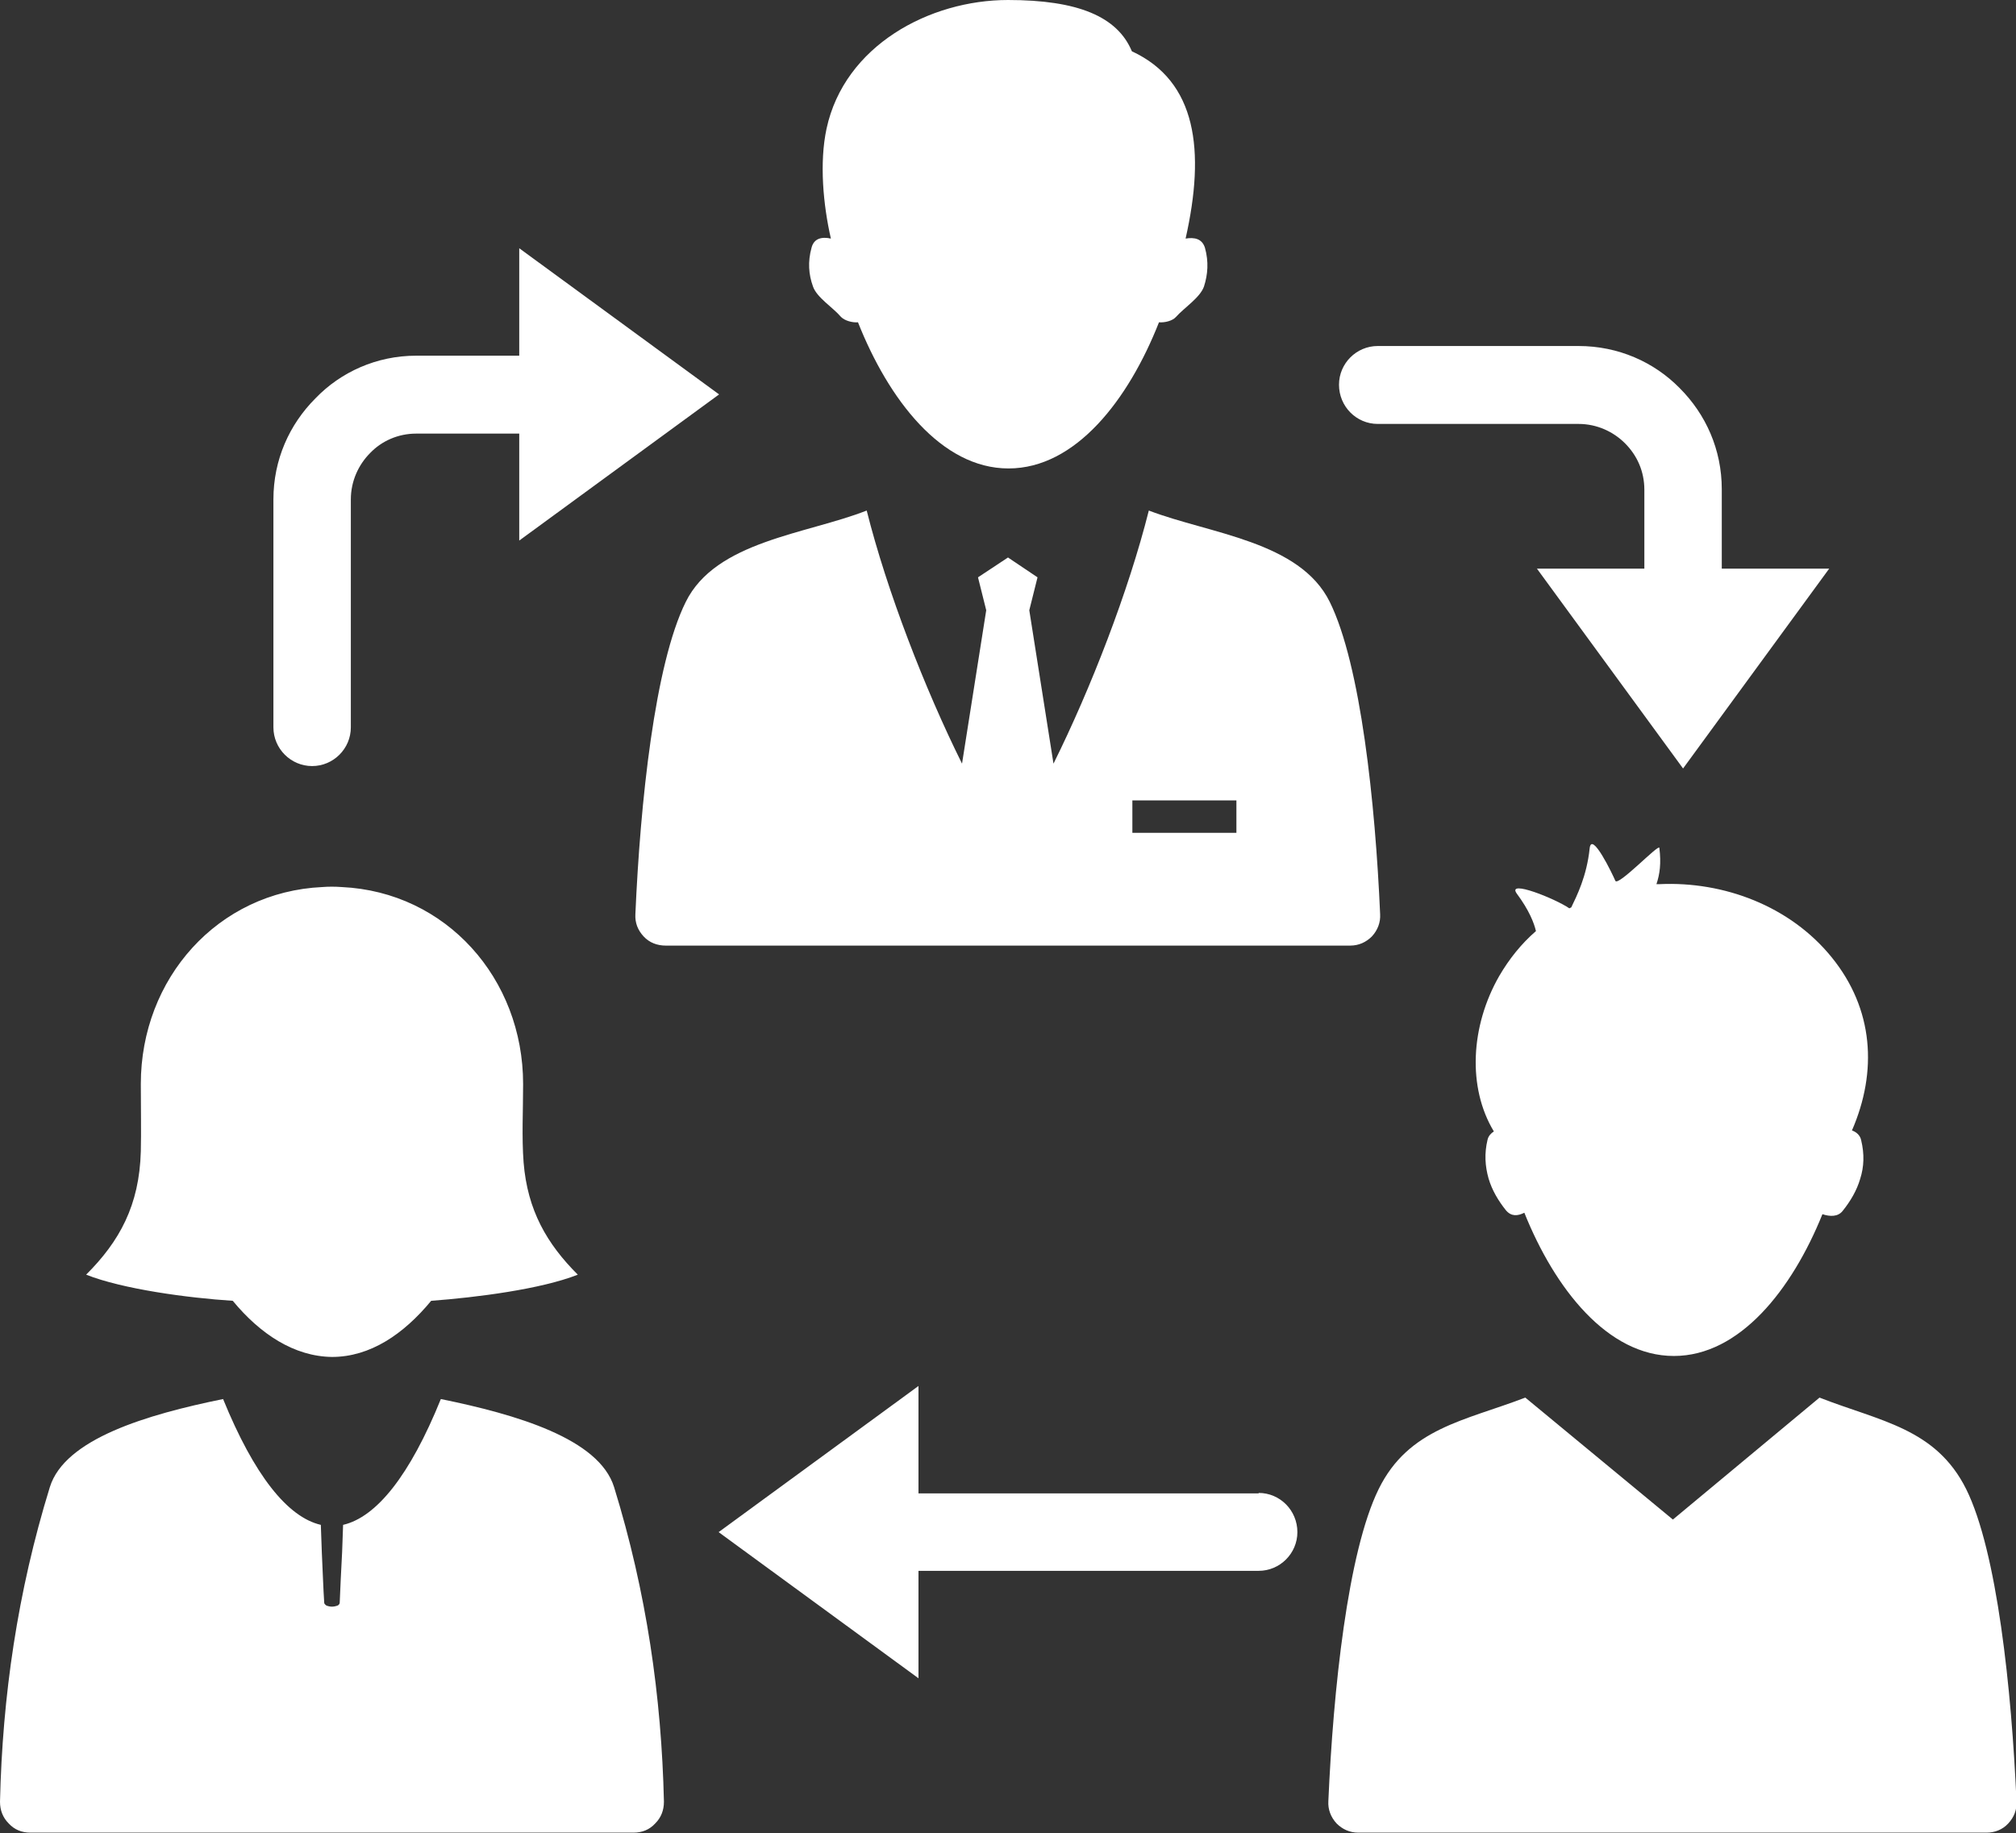
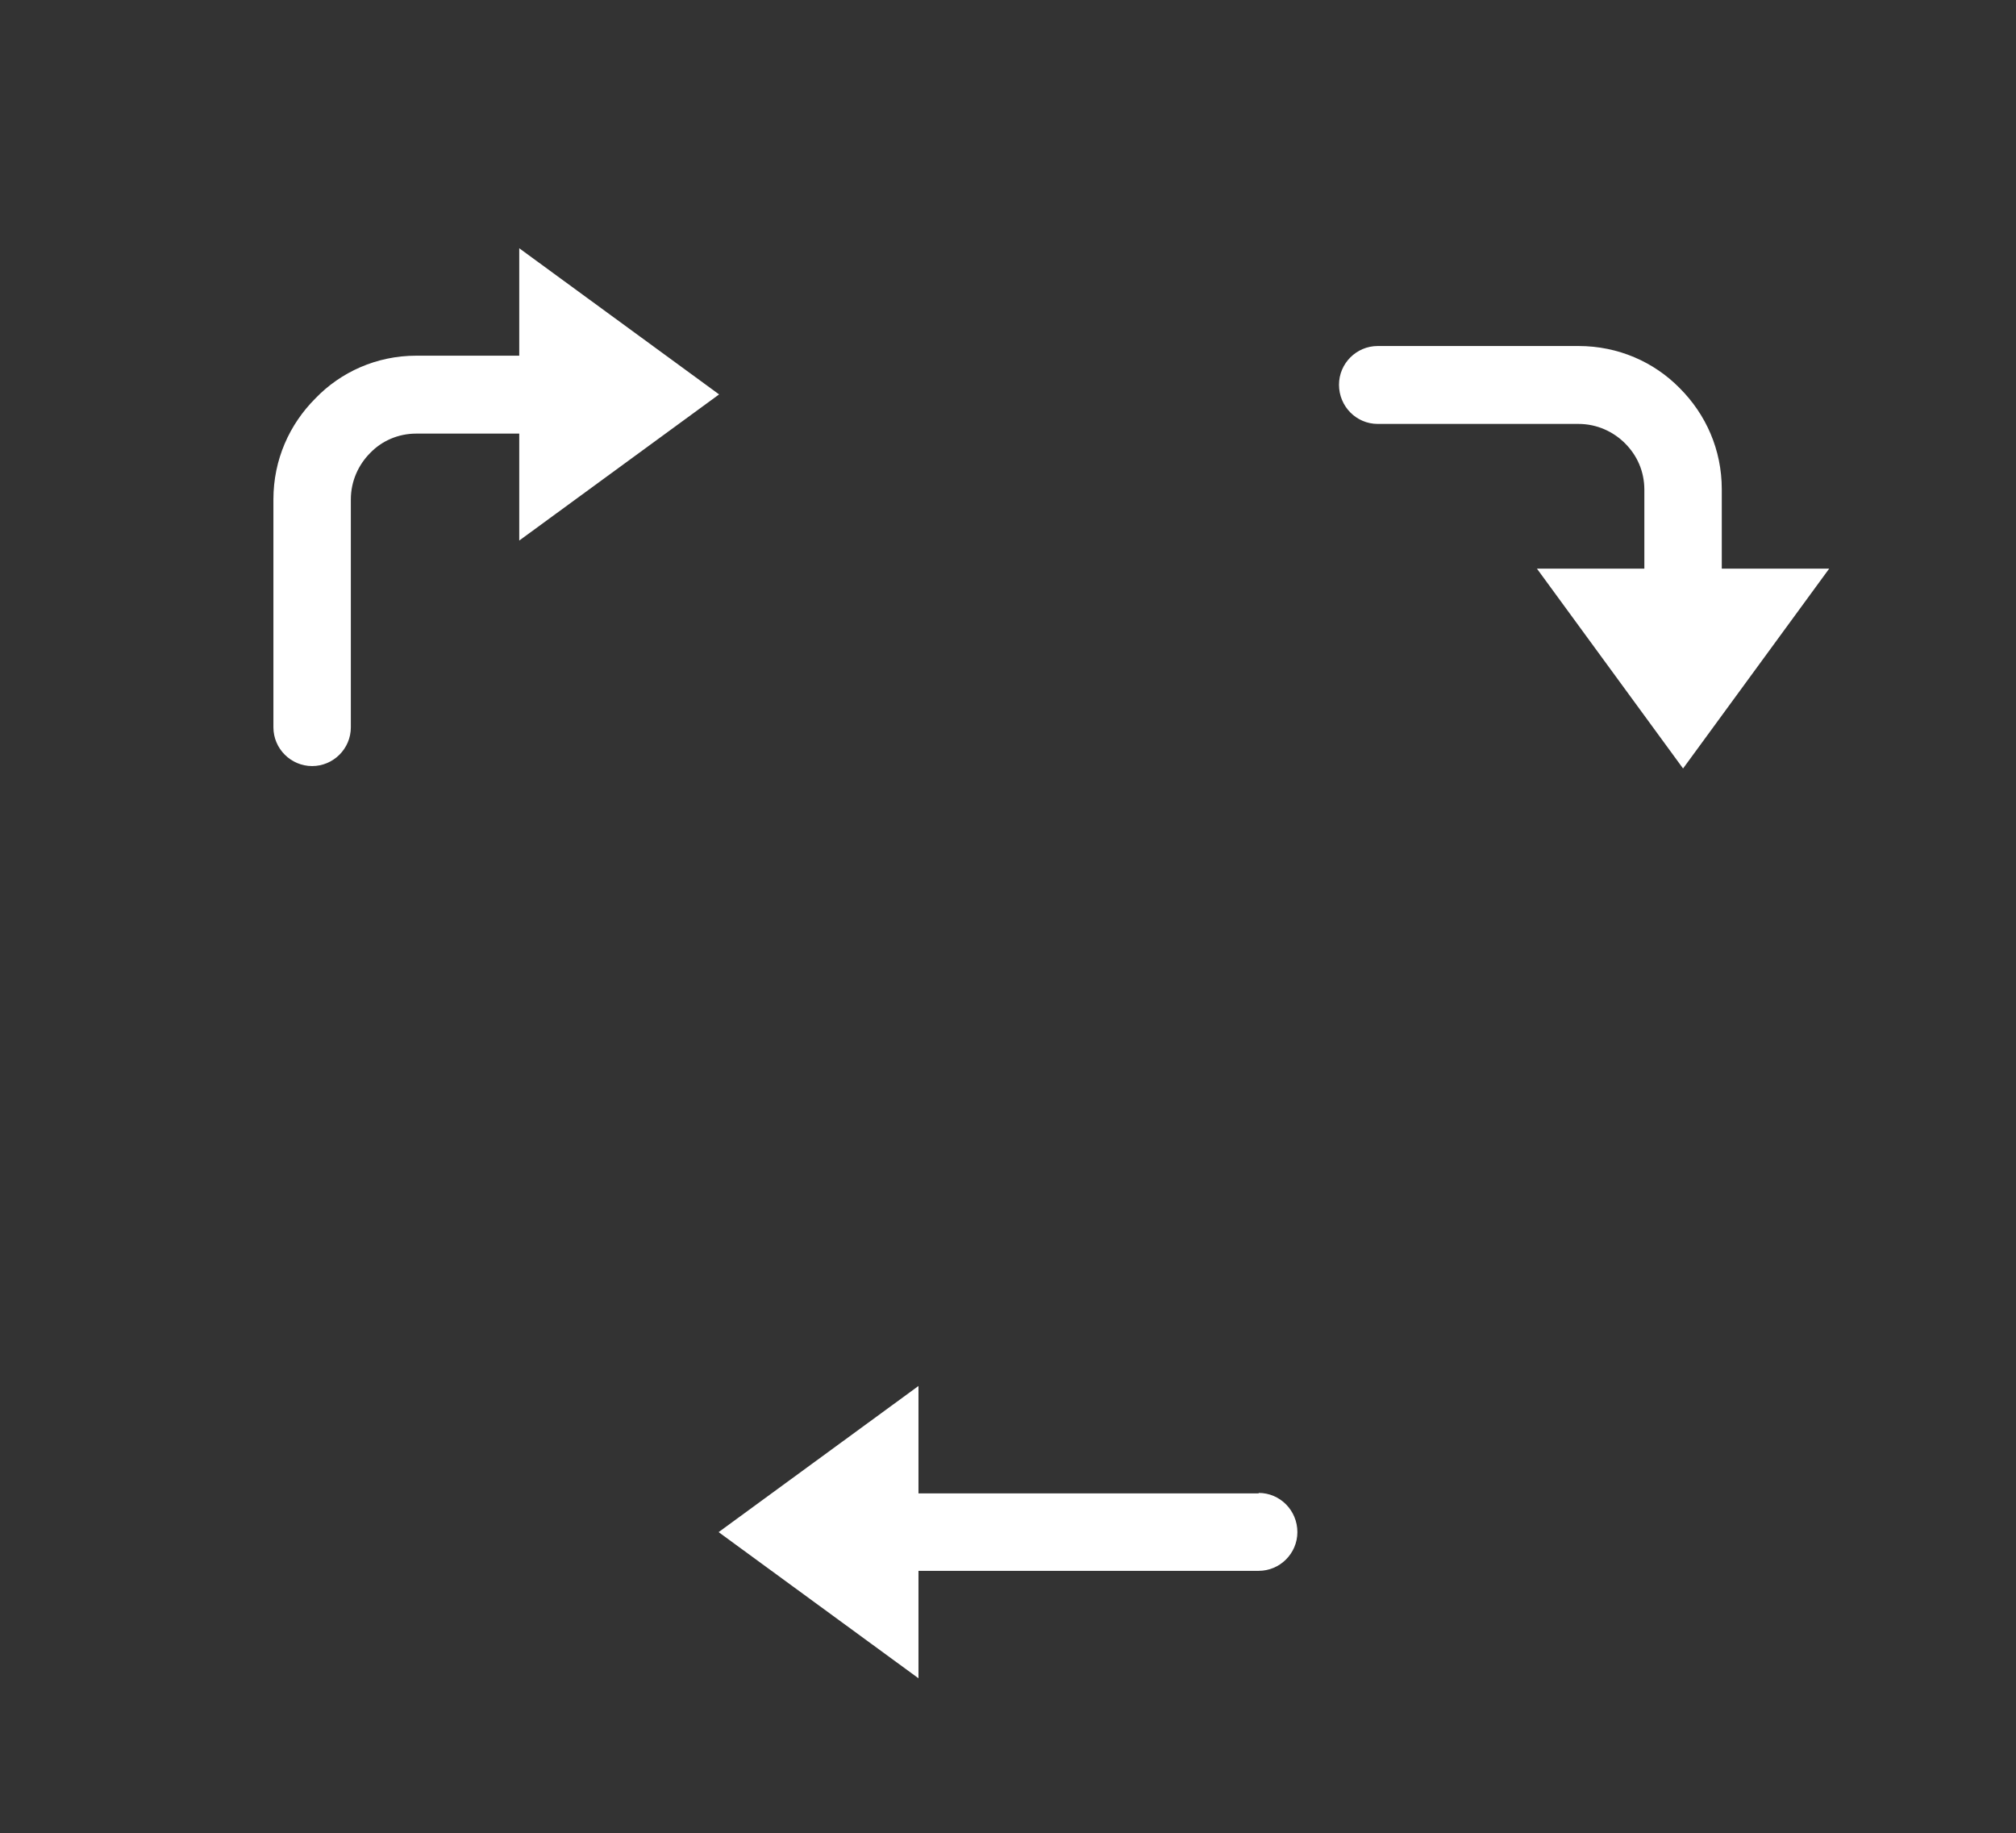
<svg xmlns="http://www.w3.org/2000/svg" version="1.1" id="Layer_1" x="0px" y="0px" viewBox="0 0 41.66 37.88" style="enable-background:new 0 0 41.66 37.88;" xml:space="preserve">
  <rect x="0" y="0" width="41.66" height="37.88" fill="#333333" stroke="none" />
  <style type="text/css">
	.st0{fill:#FFFFFF;}
</style>
  <g>
-     <path class="st0" d="M4.81,26.88c-0.93-0.06-2.27-0.24-3.03-0.54c0.69-0.69,1.1-1.43,1.13-2.55c0.01-0.4,0-0.91,0-1.39   c0-2.18,1.59-3.97,3.75-4.07c0.13-0.01,0.26-0.01,0.4,0c2.16,0.1,3.75,1.89,3.75,4.07c0,0.56-0.03,1.09,0.01,1.62   c0.08,0.99,0.48,1.68,1.12,2.32c-0.76,0.3-2.09,0.47-3.03,0.54c-0.57,0.69-1.26,1.16-2.05,1.16C6.08,28.03,5.38,27.57,4.81,26.88    M0,37.23c0.05-2.17,0.36-4.33,1.03-6.5c0.31-1,2.01-1.5,3.58-1.82c0.64,1.57,1.33,2.44,2.02,2.6l0.02,0.56   c0.02,0.41,0.03,0.75,0.05,1.05c0,0.02,0.02,0.04,0.05,0.06c0.03,0.01,0.07,0.02,0.11,0.02c0.04,0,0.08-0.01,0.11-0.02   c0.03-0.01,0.05-0.04,0.05-0.06c0.01-0.3,0.03-0.64,0.05-1.05l0.02-0.56c0.69-0.16,1.38-1.02,2.02-2.6   c1.57,0.32,3.27,0.82,3.58,1.82c0.67,2.17,0.98,4.33,1.03,6.5c0,0.18-0.06,0.33-0.18,0.45c-0.12,0.13-0.27,0.19-0.45,0.19H0.63   c-0.18,0-0.33-0.06-0.45-0.19C0.06,37.56,0,37.41,0,37.23 M37.6,28.88c1.25,0.49,2.4,0.63,3.03,1.89c0.64,1.29,0.94,4.15,1.04,6.45   c0.01,0.18-0.05,0.33-0.17,0.46c-0.12,0.13-0.28,0.19-0.45,0.19H28.07c-0.18,0-0.33-0.07-0.45-0.19c-0.12-0.13-0.18-0.29-0.17-0.46   c0.1-2.29,0.4-5.15,1.04-6.45c0.62-1.26,1.78-1.41,3.03-1.89l3.05,2.52L37.6,28.88z M31.5,25.06c0.63,1.57,1.72,2.96,3.09,2.96   c1.36,0,2.44-1.37,3.07-2.93c0.15,0.05,0.32,0.06,0.42-0.07c0.16-0.2,0.29-0.42,0.36-0.66c0.08-0.25,0.09-0.51,0.02-0.8   c-0.02-0.1-0.1-0.17-0.19-0.2c0.53-1.22,0.45-2.51-0.42-3.58c-0.86-1.06-2.23-1.57-3.55-1.51l-0.07,0c0.07-0.21,0.1-0.43,0.06-0.75   c-0.01-0.09-0.86,0.81-0.91,0.68c-0.05-0.12-0.49-1.04-0.53-0.67c-0.06,0.58-0.27,0.99-0.38,1.22l-0.04,0.02   c-0.29-0.2-1.29-0.6-1.09-0.31c0.26,0.35,0.36,0.61,0.4,0.78c-0.3,0.26-0.55,0.57-0.76,0.93c-0.59,1.03-0.66,2.3-0.11,3.21   c-0.06,0.04-0.11,0.09-0.13,0.17c-0.07,0.29-0.05,0.55,0.02,0.8c0.07,0.24,0.2,0.46,0.36,0.66C31.23,25.14,31.36,25.13,31.5,25.06    M23.4,16.54h2.15v0.67H23.4V16.54z M20.83,11.52l-0.62,0.41l0.17,0.68l-0.5,3.17c-0.77-1.55-1.55-3.56-1.97-5.23   c-1.25,0.49-3.12,0.63-3.74,1.89c-0.64,1.29-0.94,4.15-1.04,6.45c-0.01,0.18,0.05,0.33,0.17,0.46c0.12,0.13,0.28,0.19,0.46,0.19   H27.9c0.18,0,0.33-0.07,0.45-0.19c0.12-0.13,0.18-0.29,0.17-0.46c-0.1-2.29-0.4-5.15-1.04-6.45c-0.62-1.26-2.49-1.41-3.74-1.89   c-0.42,1.67-1.2,3.68-1.97,5.23l-0.5-3.17l0.17-0.68L20.83,11.52z M24.5,4.93c0.18-0.03,0.34,0,0.4,0.19   c0.08,0.29,0.06,0.55-0.02,0.8c-0.08,0.23-0.41,0.44-0.58,0.63c-0.07,0.08-0.23,0.12-0.35,0.11c-0.63,1.6-1.72,3.02-3.11,3.02   c-1.39,0-2.48-1.43-3.11-3.02c-0.11,0.01-0.27-0.03-0.35-0.11c-0.17-0.2-0.5-0.4-0.58-0.63c-0.09-0.25-0.11-0.51-0.03-0.8   c0.05-0.2,0.22-0.23,0.4-0.19c-0.16-0.7-0.24-1.57-0.09-2.27C17.45,0.94,19.21,0,20.83,0c1.44,0,2.26,0.34,2.56,1.06   C24.73,1.68,24.91,3.11,24.5,4.93" />
    <path class="st0" d="M33.98,11.76l0-1.64h0v0c0-0.38-0.15-0.71-0.4-0.96c-0.24-0.24-0.58-0.4-0.96-0.4v0h0h-4.15   c-0.44,0-0.8-0.36-0.8-0.81c0-0.44,0.36-0.8,0.8-0.8h4.15h0v0c0.82,0,1.56,0.33,2.09,0.87c0.54,0.54,0.87,1.27,0.87,2.09v0h0v1.64   h2.22l-3.02,4.13l-3.02-4.13H33.98z M7.25,15.03c0,0.44-0.36,0.8-0.8,0.8c-0.44,0-0.8-0.36-0.8-0.8l0-4.71h0v0   c0-0.82,0.33-1.55,0.87-2.09C7.04,7.69,7.78,7.35,8.6,7.35v0h0h2.13V5.13l4.13,3.02l-4.13,3.02V8.96H8.6h0v0   c-0.37,0-0.71,0.15-0.95,0.4c-0.24,0.24-0.4,0.58-0.4,0.96v0h0L7.25,15.03z M26.01,30.85c0.44,0,0.8,0.36,0.8,0.81   c0,0.44-0.36,0.8-0.8,0.8h-7.03v2.22l-4.13-3.02l4.13-3.02v2.22H26.01z" />
  </g>
</svg>